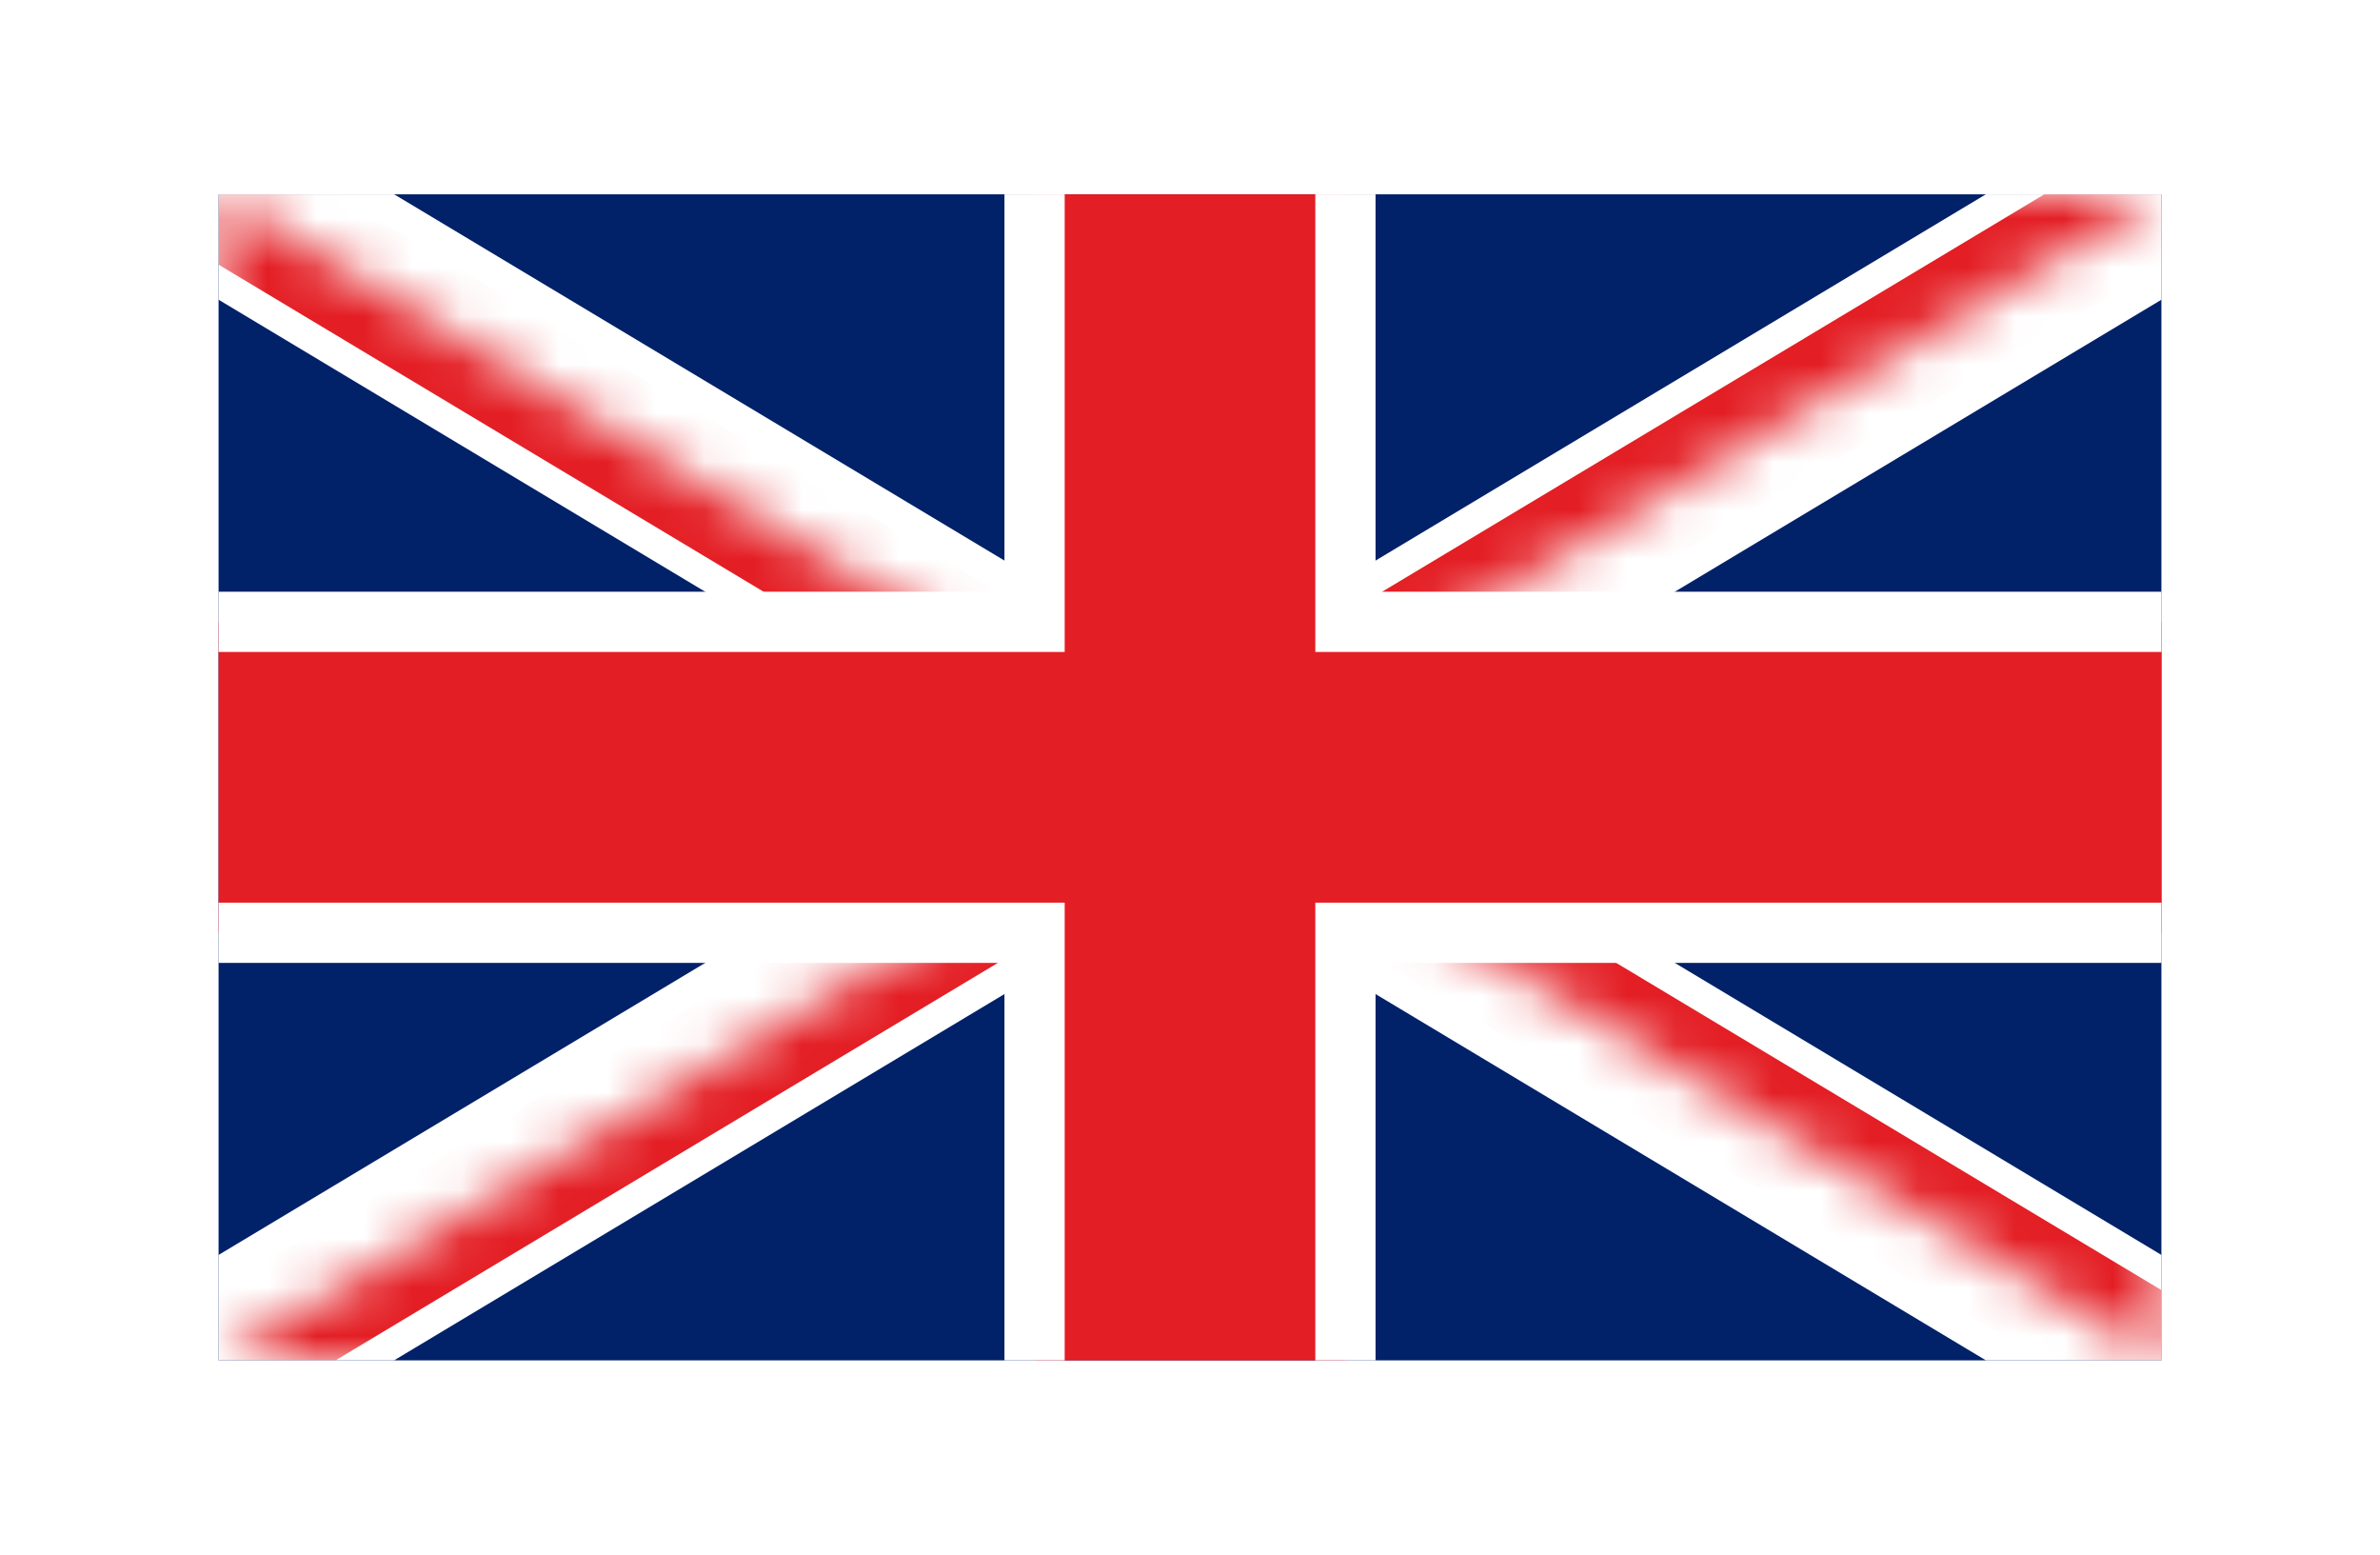
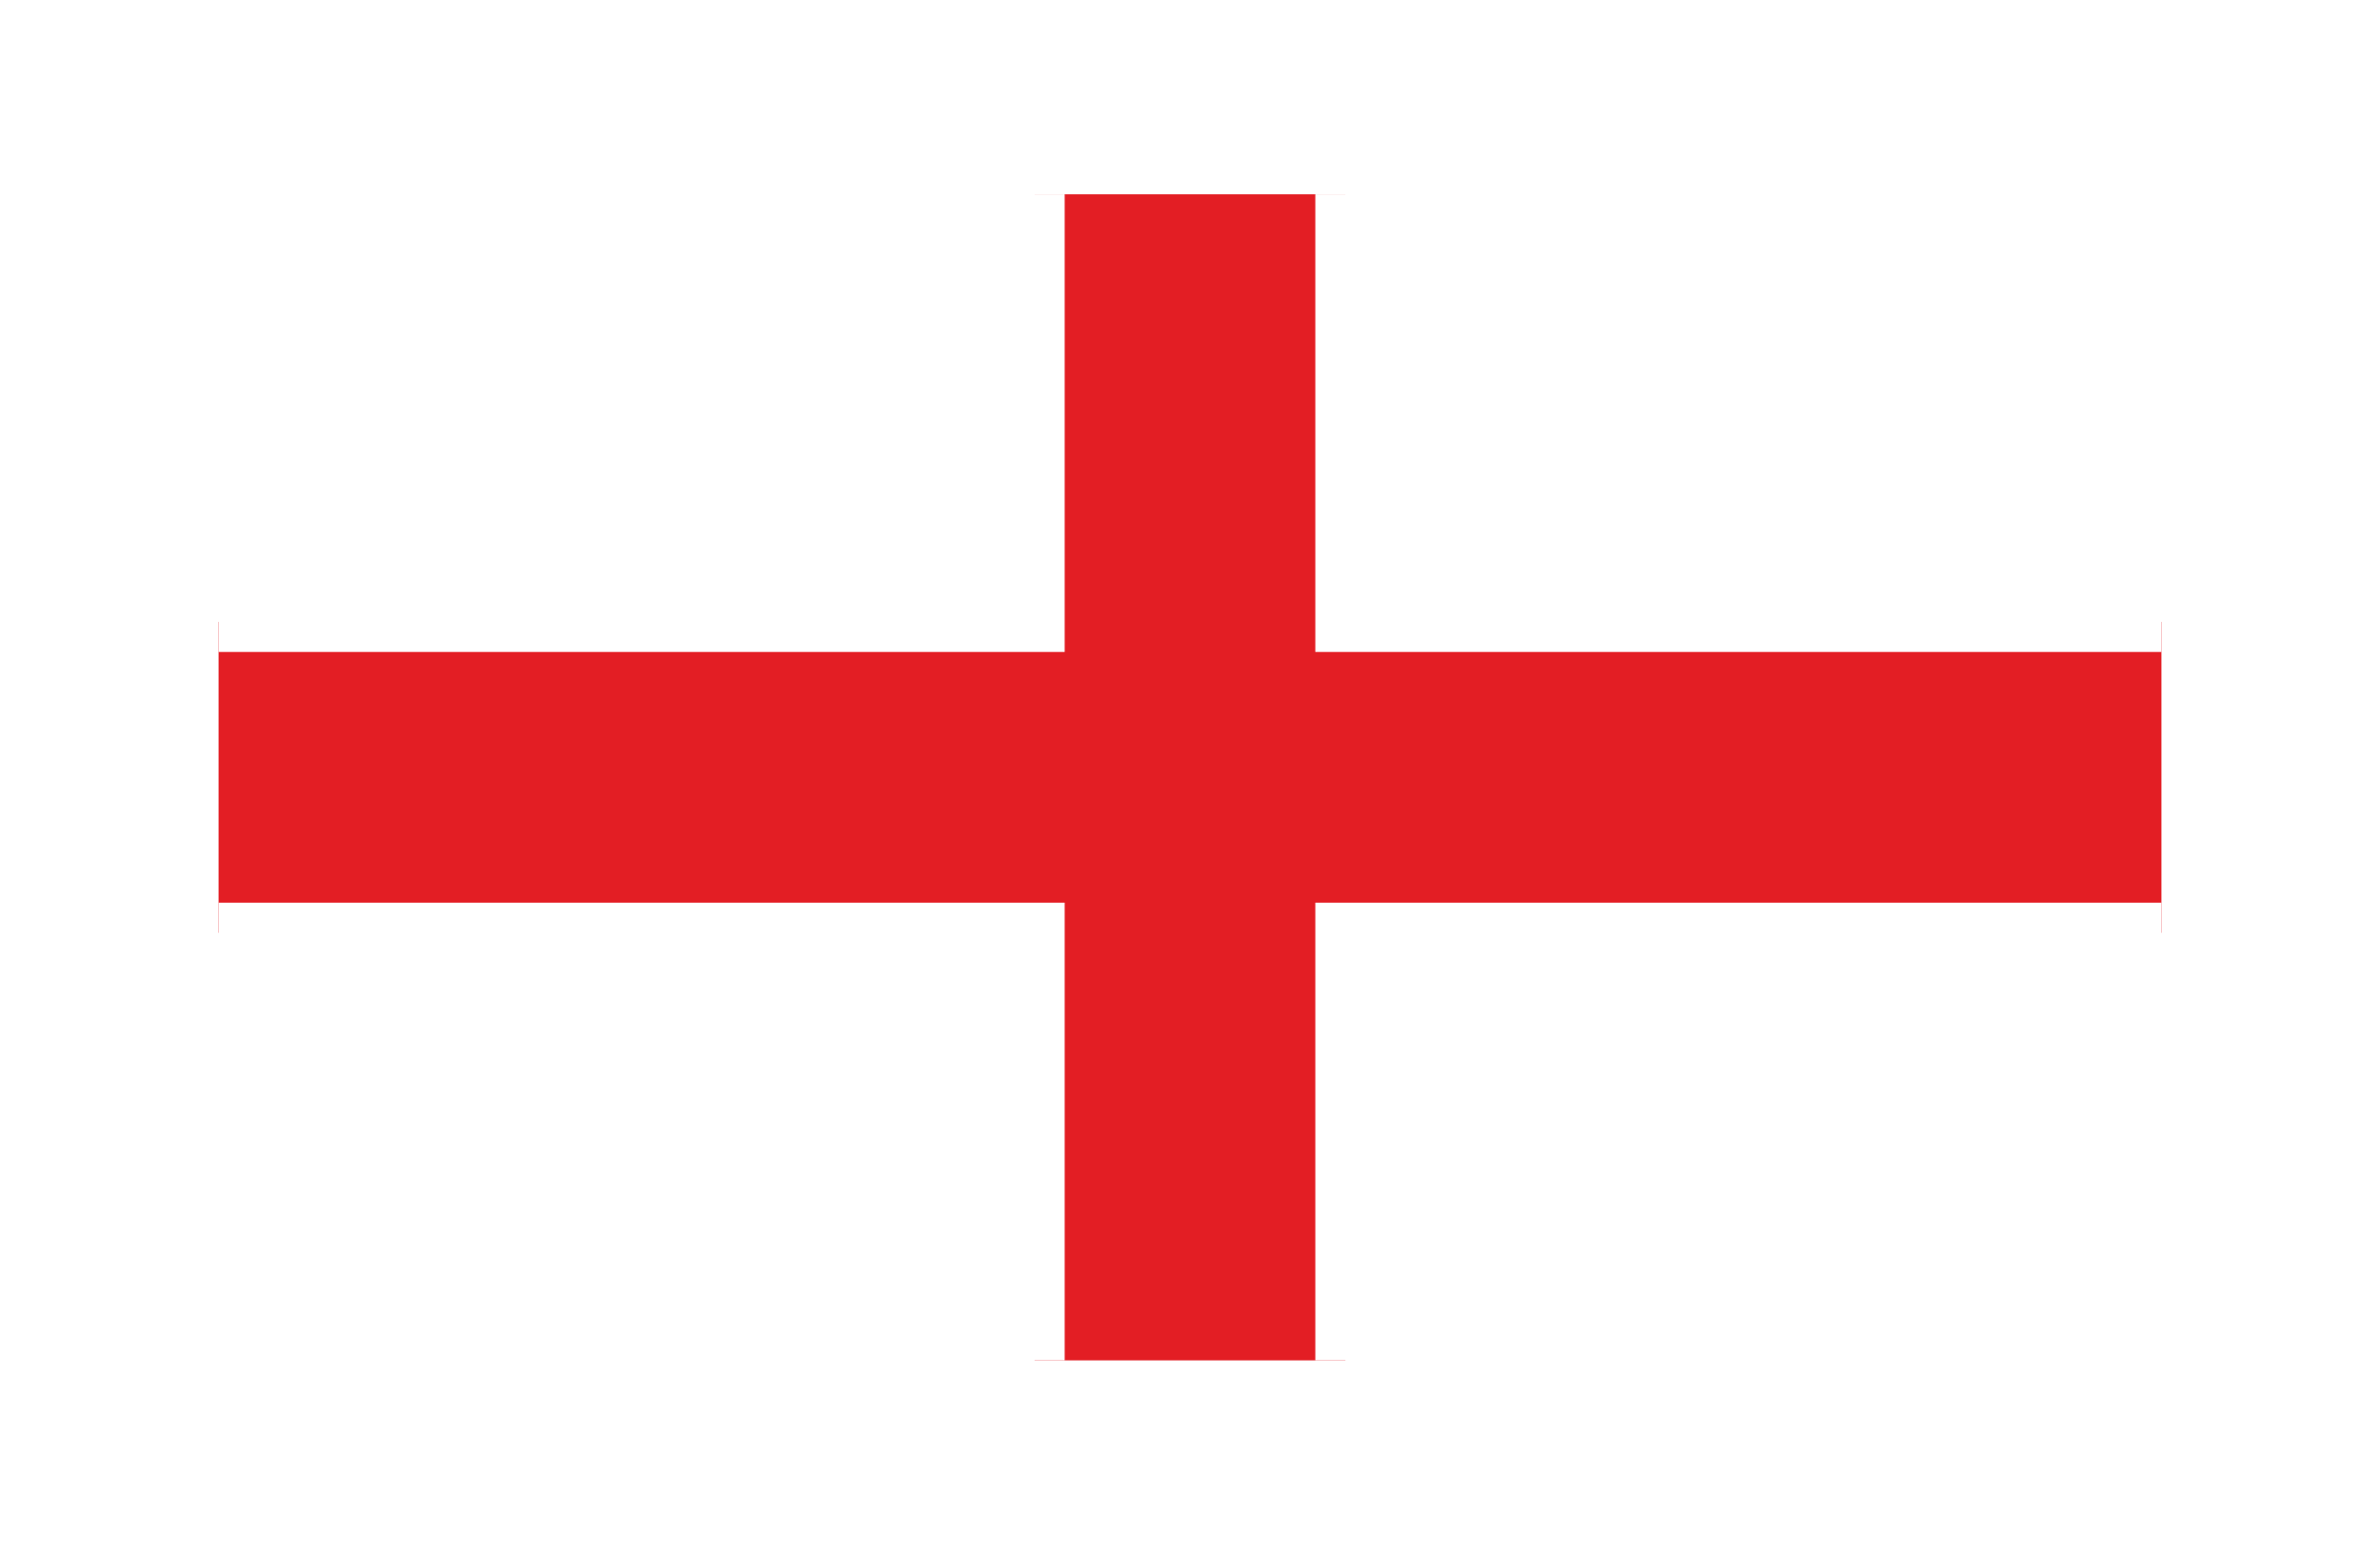
<svg xmlns="http://www.w3.org/2000/svg" width="49" height="32" viewBox="0 0 49 32" fill="none">
  <g clip-path="url(#clip0_127_3604)" filter="url(#filter0_d_127_3604)">
-     <path d="M4.5 4V28H44.5V4H4.5Z" fill="#012169" />
    <path d="M4.5 4L44.5 28L4.5 4ZM44.5 4L4.5 28L44.5 4Z" fill="black" />
-     <path d="M4.5 4L44.5 28M44.5 4L4.5 28" stroke="white" stroke-width="3.72" />
    <mask id="mask0_127_3604" style="mask-type:luminance" maskUnits="userSpaceOnUse" x="4" y="4" width="41" height="24">
-       <path d="M24.499 16H44.499V28L24.499 16ZM24.499 16V28H4.499L24.499 16ZM24.499 16H4.499V4L24.499 16ZM24.499 16V4H44.499L24.499 16Z" fill="white" />
-     </mask>
+       </mask>
    <g mask="url(#mask0_127_3604)">
-       <path d="M4.499 4L44.499 28L4.499 4ZM44.499 4L4.499 28L44.499 4Z" fill="black" />
-       <path d="M4.499 4L44.499 28M44.499 4L4.499 28" stroke="#E31E24" stroke-width="2.48" />
-     </g>
+       </g>
    <path d="M3.7 12.8H21.3V3.2H27.7V12.8H45.3V19.2H27.7V28.8H21.3V19.2H3.7V12.8Z" fill="#E31E24" stroke="white" stroke-width="1.24" />
  </g>
  <defs>
    <filter id="filter0_d_127_3604" x="0.5" y="0" width="48" height="32" filterUnits="userSpaceOnUse" color-interpolation-filters="sRGB">
      <feFlood flood-opacity="0" result="BackgroundImageFix" />
      <feColorMatrix in="SourceAlpha" type="matrix" values="0 0 0 0 0 0 0 0 0 0 0 0 0 0 0 0 0 0 127 0" result="hardAlpha" />
      <feOffset />
      <feGaussianBlur stdDeviation="2" />
      <feComposite in2="hardAlpha" operator="out" />
      <feColorMatrix type="matrix" values="0 0 0 0 0 0 0 0 0 0 0 0 0 0 0 0 0 0 0.15 0" />
      <feBlend mode="normal" in2="BackgroundImageFix" result="effect1_dropShadow_127_3604" />
      <feBlend mode="normal" in="SourceGraphic" in2="effect1_dropShadow_127_3604" result="shape" />
    </filter>
    <clipPath id="clip0_127_3604">
      <rect width="40" height="24" fill="white" transform="translate(4.5 4)" />
    </clipPath>
  </defs>
</svg>